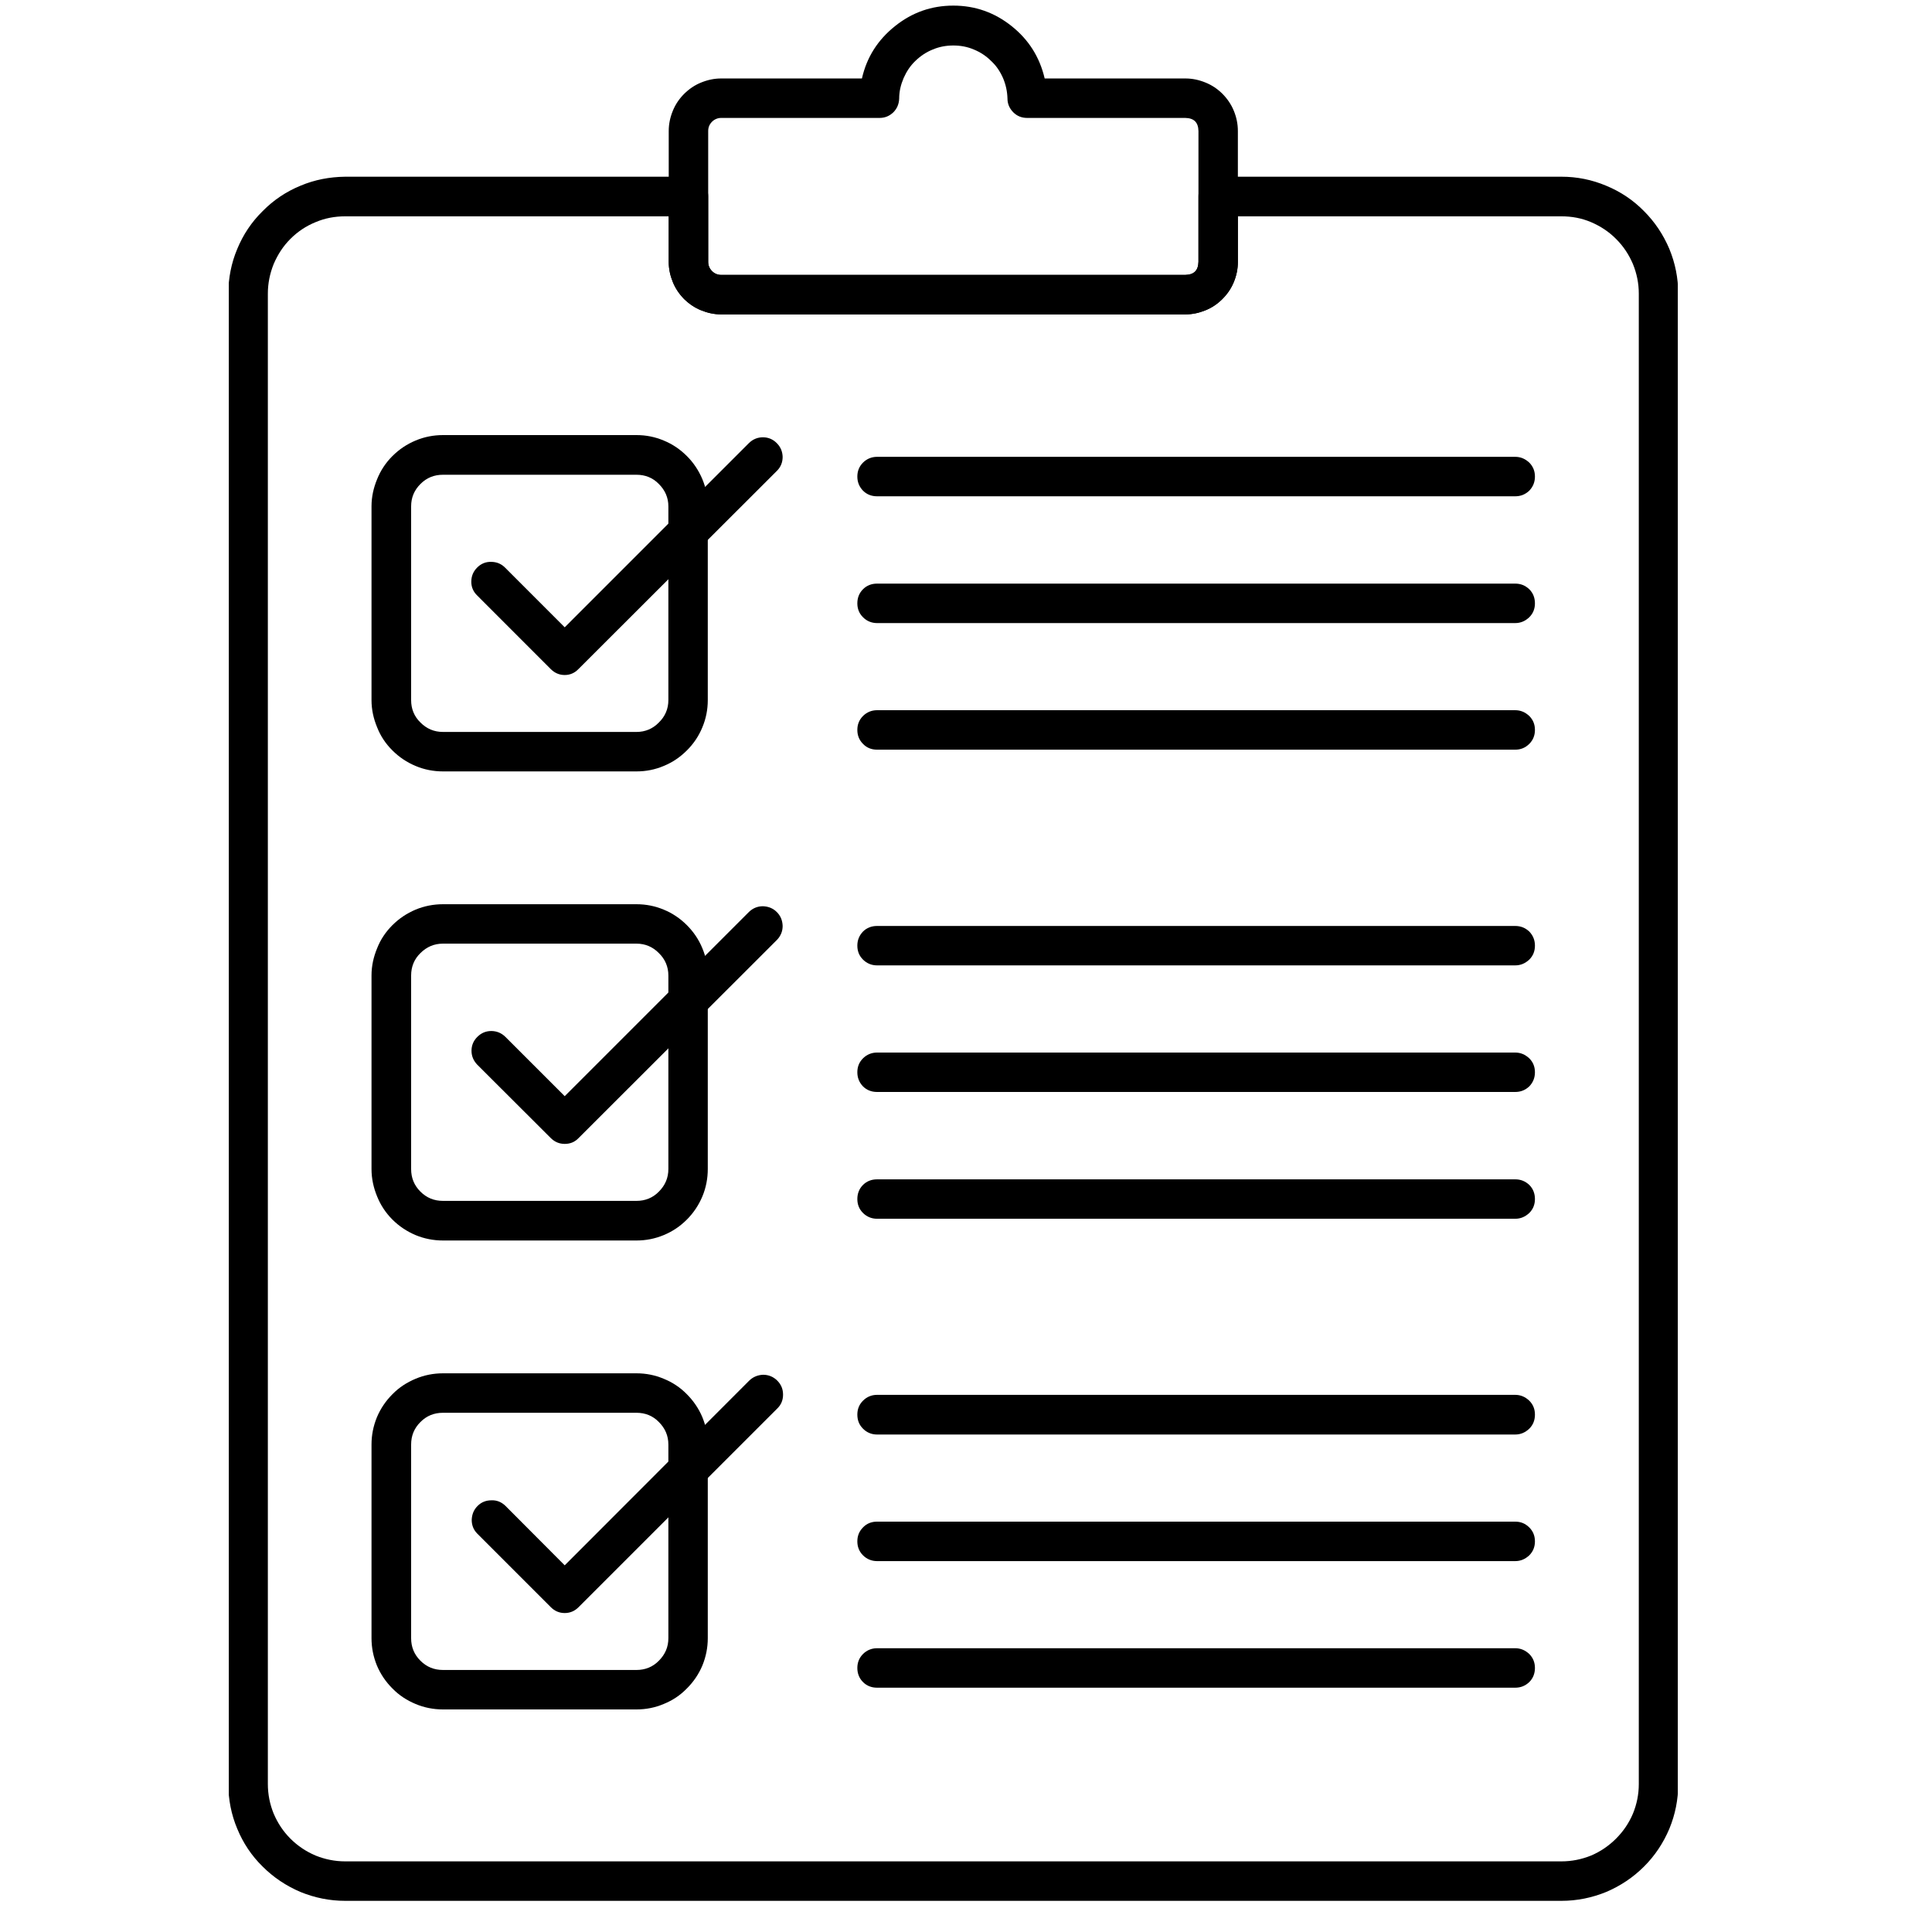
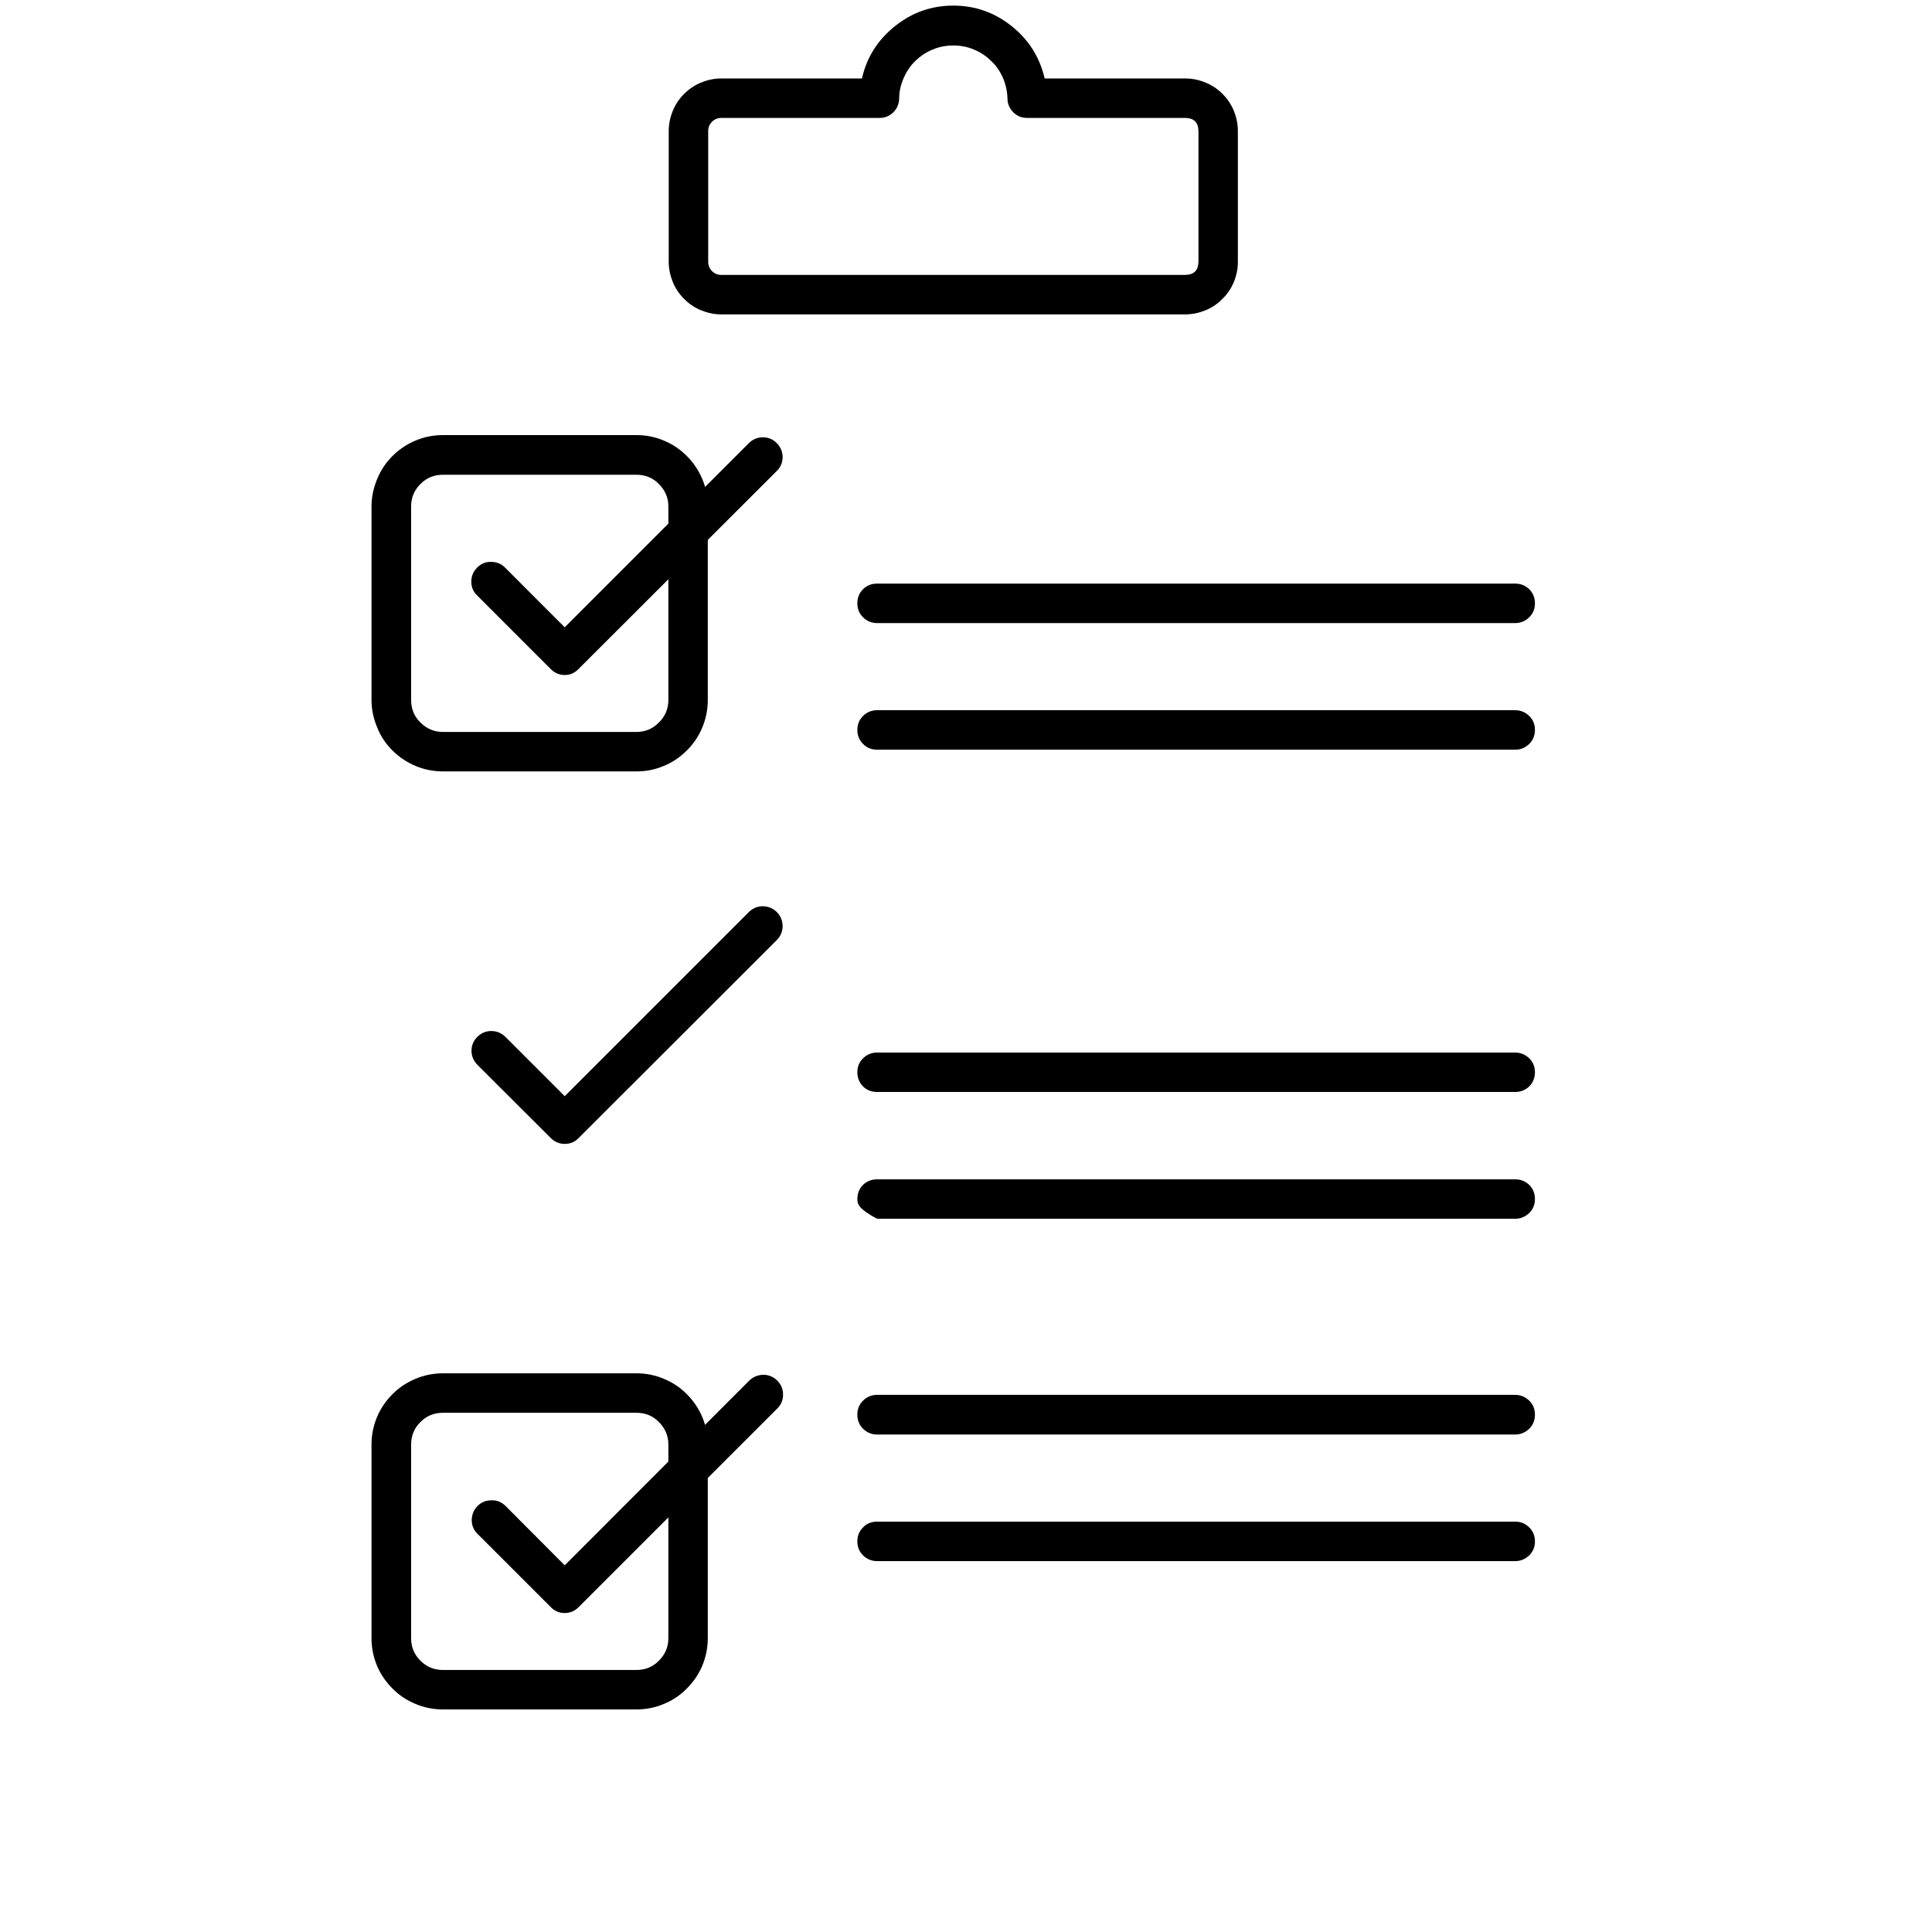
<svg xmlns="http://www.w3.org/2000/svg" width="50" zoomAndPan="magnify" viewBox="0 0 37.5 37.5" height="50" preserveAspectRatio="xMidYMid meet" version="1.0">
  <defs>
    <clipPath id="83f24c4a9b">
      <path d="M 4.441 3 L 32.566 3 L 32.566 37 L 4.441 37 Z M 4.441 3 " clip-rule="nonzero" />
    </clipPath>
  </defs>
  <g clip-path="url(#83f24c4a9b)">
-     <path fill="#000000" d="M 30.309 36.895 L 6.699 36.895 C 6.398 36.895 6.109 36.836 5.832 36.723 C 5.555 36.605 5.309 36.441 5.098 36.23 C 4.883 36.02 4.719 35.773 4.605 35.496 C 4.488 35.219 4.434 34.93 4.43 34.629 L 4.43 5.699 C 4.434 5.398 4.488 5.109 4.605 4.832 C 4.719 4.555 4.883 4.309 5.098 4.098 C 5.309 3.883 5.555 3.719 5.832 3.605 C 6.109 3.488 6.398 3.434 6.699 3.43 L 13.363 3.43 C 13.469 3.43 13.559 3.469 13.633 3.543 C 13.707 3.617 13.746 3.707 13.746 3.816 L 13.746 5.082 C 13.746 5.152 13.77 5.211 13.82 5.262 C 13.867 5.312 13.93 5.336 13.996 5.336 L 23.008 5.336 C 23.176 5.332 23.258 5.25 23.262 5.082 L 23.262 3.812 C 23.262 3.707 23.297 3.617 23.371 3.543 C 23.449 3.469 23.539 3.43 23.645 3.43 L 30.309 3.43 C 30.609 3.43 30.898 3.488 31.176 3.605 C 31.453 3.719 31.699 3.883 31.91 4.098 C 32.121 4.309 32.285 4.555 32.402 4.832 C 32.516 5.109 32.574 5.398 32.574 5.699 L 32.574 34.629 C 32.574 34.93 32.516 35.219 32.402 35.496 C 32.285 35.773 32.121 36.02 31.91 36.23 C 31.699 36.441 31.453 36.605 31.176 36.723 C 30.898 36.836 30.609 36.895 30.309 36.895 Z M 6.699 4.199 C 6.5 4.199 6.309 4.234 6.125 4.312 C 5.941 4.387 5.777 4.496 5.637 4.637 C 5.496 4.777 5.391 4.941 5.312 5.125 C 5.238 5.309 5.199 5.5 5.199 5.699 L 5.199 34.629 C 5.199 34.828 5.238 35.02 5.312 35.203 C 5.391 35.387 5.496 35.547 5.637 35.688 C 5.777 35.828 5.941 35.938 6.125 36.016 C 6.309 36.09 6.5 36.129 6.699 36.129 L 30.309 36.129 C 30.508 36.129 30.699 36.09 30.883 36.016 C 31.066 35.938 31.227 35.828 31.367 35.688 C 31.508 35.547 31.617 35.387 31.695 35.203 C 31.77 35.02 31.809 34.828 31.809 34.629 L 31.809 5.699 C 31.809 5.5 31.77 5.309 31.695 5.125 C 31.617 4.941 31.508 4.777 31.367 4.637 C 31.227 4.496 31.066 4.391 30.883 4.312 C 30.699 4.234 30.508 4.199 30.309 4.199 L 24.027 4.199 L 24.027 5.082 C 24.027 5.219 24 5.348 23.949 5.473 C 23.898 5.598 23.824 5.707 23.727 5.805 C 23.633 5.898 23.523 5.973 23.398 6.023 C 23.273 6.074 23.145 6.102 23.008 6.102 L 13.996 6.102 C 13.863 6.102 13.734 6.074 13.609 6.023 C 13.484 5.973 13.375 5.898 13.277 5.805 C 13.184 5.707 13.109 5.598 13.059 5.473 C 13.008 5.348 12.98 5.219 12.98 5.082 L 12.98 4.199 Z M 6.699 4.199 " fill-opacity="1" fill-rule="nonzero" />
-   </g>
+     </g>
  <path fill="#000000" d="M 23.008 6.102 L 13.996 6.102 C 13.863 6.102 13.734 6.074 13.609 6.023 C 13.484 5.973 13.375 5.898 13.277 5.801 C 13.184 5.707 13.109 5.598 13.059 5.473 C 13.008 5.348 12.98 5.219 12.98 5.082 L 12.98 2.543 C 12.98 2.406 13.008 2.277 13.059 2.152 C 13.109 2.027 13.184 1.918 13.277 1.824 C 13.375 1.727 13.484 1.652 13.609 1.602 C 13.734 1.551 13.863 1.523 13.996 1.523 L 16.73 1.523 C 16.824 1.109 17.039 0.773 17.371 0.508 C 17.703 0.242 18.078 0.109 18.504 0.109 C 18.926 0.109 19.305 0.242 19.637 0.508 C 19.969 0.773 20.18 1.109 20.277 1.523 L 23.008 1.523 C 23.145 1.523 23.273 1.551 23.398 1.602 C 23.523 1.652 23.633 1.727 23.727 1.82 C 23.824 1.918 23.898 2.027 23.949 2.152 C 24 2.277 24.027 2.406 24.027 2.543 L 24.027 5.082 C 24.027 5.219 24 5.348 23.949 5.473 C 23.898 5.598 23.824 5.707 23.727 5.801 C 23.633 5.898 23.523 5.973 23.398 6.023 C 23.273 6.074 23.145 6.102 23.008 6.102 Z M 13.996 2.289 C 13.93 2.289 13.867 2.316 13.82 2.363 C 13.77 2.414 13.746 2.473 13.746 2.543 L 13.746 5.082 C 13.746 5.152 13.77 5.211 13.82 5.262 C 13.867 5.309 13.93 5.336 13.996 5.336 L 23.008 5.336 C 23.176 5.332 23.258 5.25 23.262 5.082 L 23.262 2.543 C 23.258 2.375 23.176 2.293 23.008 2.289 L 19.938 2.289 C 19.832 2.289 19.742 2.254 19.668 2.18 C 19.594 2.105 19.555 2.016 19.555 1.914 C 19.551 1.773 19.523 1.645 19.469 1.516 C 19.414 1.391 19.34 1.277 19.238 1.184 C 19.141 1.086 19.027 1.012 18.902 0.961 C 18.773 0.906 18.641 0.883 18.504 0.883 C 18.367 0.883 18.234 0.906 18.105 0.961 C 17.977 1.012 17.867 1.086 17.766 1.184 C 17.668 1.277 17.594 1.391 17.539 1.516 C 17.484 1.645 17.453 1.773 17.453 1.914 C 17.449 2.016 17.414 2.105 17.34 2.18 C 17.262 2.254 17.176 2.289 17.07 2.289 Z M 13.996 2.289 " fill-opacity="1" fill-rule="nonzero" />
  <path fill="#000000" d="M 12.355 14.973 L 8.598 14.973 C 8.414 14.973 8.234 14.938 8.066 14.867 C 7.898 14.797 7.746 14.695 7.617 14.566 C 7.488 14.438 7.387 14.289 7.32 14.117 C 7.25 13.949 7.211 13.773 7.211 13.59 L 7.211 9.828 C 7.211 9.645 7.25 9.469 7.32 9.301 C 7.387 9.133 7.488 8.98 7.617 8.852 C 7.746 8.723 7.898 8.621 8.066 8.551 C 8.234 8.48 8.414 8.445 8.598 8.445 L 12.355 8.445 C 12.539 8.445 12.715 8.48 12.883 8.551 C 13.055 8.621 13.203 8.723 13.332 8.852 C 13.461 8.98 13.562 9.133 13.633 9.301 C 13.703 9.469 13.738 9.645 13.738 9.828 L 13.738 13.59 C 13.738 13.773 13.703 13.949 13.633 14.117 C 13.562 14.289 13.461 14.438 13.332 14.566 C 13.203 14.695 13.055 14.797 12.883 14.867 C 12.715 14.938 12.539 14.973 12.355 14.973 Z M 8.598 9.215 C 8.426 9.215 8.281 9.273 8.16 9.395 C 8.039 9.516 7.98 9.66 7.98 9.828 L 7.98 13.59 C 7.98 13.758 8.039 13.906 8.16 14.023 C 8.281 14.145 8.426 14.207 8.598 14.207 L 12.355 14.207 C 12.523 14.207 12.672 14.145 12.789 14.023 C 12.91 13.906 12.973 13.758 12.973 13.59 L 12.973 9.828 C 12.973 9.66 12.91 9.516 12.789 9.395 C 12.672 9.273 12.523 9.215 12.355 9.215 Z M 8.598 9.215 " fill-opacity="1" fill-rule="nonzero" />
  <path fill="#000000" d="M 10.961 13.102 C 10.855 13.102 10.766 13.062 10.691 12.988 L 9.266 11.562 C 9.188 11.488 9.148 11.398 9.148 11.293 C 9.148 11.184 9.184 11.094 9.262 11.016 C 9.336 10.941 9.43 10.902 9.535 10.906 C 9.641 10.906 9.734 10.945 9.809 11.023 L 10.961 12.176 L 14.539 8.598 C 14.617 8.523 14.707 8.488 14.809 8.488 C 14.914 8.488 15.004 8.527 15.078 8.602 C 15.152 8.676 15.188 8.766 15.191 8.867 C 15.191 8.973 15.156 9.062 15.082 9.137 L 11.23 12.984 C 11.156 13.062 11.066 13.102 10.961 13.102 Z M 10.961 13.102 " fill-opacity="1" fill-rule="nonzero" />
-   <path fill="#000000" d="M 29.41 9.633 L 17.023 9.633 C 16.918 9.633 16.824 9.598 16.75 9.523 C 16.676 9.445 16.641 9.355 16.641 9.25 C 16.641 9.145 16.676 9.055 16.75 8.98 C 16.824 8.906 16.918 8.867 17.023 8.867 L 29.41 8.867 C 29.516 8.867 29.605 8.906 29.684 8.98 C 29.758 9.055 29.793 9.145 29.793 9.25 C 29.793 9.355 29.758 9.445 29.684 9.523 C 29.605 9.598 29.516 9.633 29.41 9.633 Z M 29.41 9.633 " fill-opacity="1" fill-rule="nonzero" />
  <path fill="#000000" d="M 29.41 12.094 L 17.023 12.094 C 16.918 12.094 16.824 12.055 16.75 11.98 C 16.676 11.906 16.641 11.816 16.641 11.711 C 16.641 11.605 16.676 11.512 16.75 11.438 C 16.824 11.363 16.918 11.328 17.023 11.328 L 29.41 11.328 C 29.516 11.328 29.605 11.363 29.684 11.438 C 29.758 11.512 29.793 11.605 29.793 11.711 C 29.793 11.816 29.758 11.906 29.684 11.98 C 29.605 12.055 29.516 12.094 29.41 12.094 Z M 29.41 12.094 " fill-opacity="1" fill-rule="nonzero" />
  <path fill="#000000" d="M 29.41 14.551 L 17.023 14.551 C 16.918 14.551 16.824 14.516 16.75 14.438 C 16.676 14.363 16.641 14.273 16.641 14.168 C 16.641 14.062 16.676 13.973 16.75 13.898 C 16.824 13.824 16.918 13.785 17.023 13.785 L 29.41 13.785 C 29.516 13.785 29.605 13.824 29.684 13.898 C 29.758 13.973 29.793 14.062 29.793 14.168 C 29.793 14.273 29.758 14.363 29.684 14.438 C 29.605 14.516 29.516 14.551 29.41 14.551 Z M 29.41 14.551 " fill-opacity="1" fill-rule="nonzero" />
-   <path fill="#000000" d="M 12.355 24.078 L 8.598 24.078 C 8.414 24.078 8.234 24.043 8.066 23.973 C 7.898 23.902 7.746 23.801 7.617 23.672 C 7.488 23.543 7.387 23.391 7.32 23.223 C 7.25 23.055 7.211 22.875 7.211 22.691 L 7.211 18.934 C 7.211 18.75 7.25 18.574 7.32 18.406 C 7.387 18.234 7.488 18.086 7.617 17.957 C 7.746 17.828 7.898 17.727 8.066 17.656 C 8.234 17.586 8.414 17.551 8.598 17.551 L 12.355 17.551 C 12.539 17.551 12.715 17.586 12.883 17.656 C 13.055 17.727 13.203 17.828 13.332 17.957 C 13.461 18.086 13.562 18.234 13.633 18.406 C 13.703 18.574 13.738 18.75 13.738 18.934 L 13.738 22.691 C 13.738 22.875 13.703 23.055 13.633 23.223 C 13.562 23.391 13.461 23.543 13.332 23.672 C 13.203 23.801 13.055 23.902 12.883 23.973 C 12.715 24.043 12.539 24.078 12.355 24.078 Z M 8.598 18.316 C 8.426 18.316 8.281 18.379 8.16 18.5 C 8.039 18.617 7.98 18.766 7.98 18.934 L 7.98 22.691 C 7.98 22.863 8.039 23.008 8.16 23.129 C 8.281 23.25 8.426 23.309 8.598 23.309 L 12.355 23.309 C 12.523 23.309 12.672 23.25 12.789 23.129 C 12.91 23.008 12.973 22.863 12.973 22.691 L 12.973 18.934 C 12.973 18.766 12.91 18.617 12.789 18.5 C 12.672 18.379 12.523 18.316 12.355 18.316 Z M 8.598 18.316 " fill-opacity="1" fill-rule="nonzero" />
  <path fill="#000000" d="M 10.961 22.203 C 10.855 22.203 10.766 22.164 10.691 22.09 L 9.266 20.668 C 9.191 20.59 9.152 20.5 9.152 20.395 C 9.152 20.289 9.191 20.199 9.266 20.125 C 9.34 20.051 9.43 20.012 9.535 20.012 C 9.641 20.012 9.734 20.051 9.809 20.125 L 10.961 21.277 L 14.539 17.699 C 14.617 17.625 14.707 17.59 14.809 17.59 C 14.914 17.594 15.004 17.629 15.078 17.703 C 15.152 17.777 15.188 17.867 15.191 17.973 C 15.191 18.074 15.156 18.164 15.082 18.242 L 11.23 22.09 C 11.156 22.168 11.066 22.203 10.961 22.203 Z M 10.961 22.203 " fill-opacity="1" fill-rule="nonzero" />
-   <path fill="#000000" d="M 29.41 18.738 L 17.023 18.738 C 16.918 18.738 16.824 18.699 16.75 18.625 C 16.676 18.551 16.641 18.461 16.641 18.355 C 16.641 18.25 16.676 18.16 16.75 18.082 C 16.824 18.008 16.918 17.973 17.023 17.973 L 29.41 17.973 C 29.516 17.973 29.605 18.008 29.684 18.082 C 29.758 18.16 29.793 18.25 29.793 18.355 C 29.793 18.461 29.758 18.551 29.684 18.625 C 29.605 18.699 29.516 18.738 29.41 18.738 Z M 29.41 18.738 " fill-opacity="1" fill-rule="nonzero" />
  <path fill="#000000" d="M 29.41 21.195 L 17.023 21.195 C 16.918 21.195 16.824 21.16 16.75 21.086 C 16.676 21.008 16.641 20.918 16.641 20.812 C 16.641 20.707 16.676 20.617 16.75 20.543 C 16.824 20.469 16.918 20.43 17.023 20.43 L 29.41 20.43 C 29.516 20.43 29.605 20.469 29.684 20.543 C 29.758 20.617 29.793 20.707 29.793 20.812 C 29.793 20.918 29.758 21.008 29.684 21.086 C 29.605 21.16 29.516 21.195 29.41 21.195 Z M 29.41 21.195 " fill-opacity="1" fill-rule="nonzero" />
-   <path fill="#000000" d="M 29.41 23.656 L 17.023 23.656 C 16.918 23.656 16.824 23.617 16.75 23.543 C 16.676 23.469 16.641 23.379 16.641 23.273 C 16.641 23.168 16.676 23.074 16.75 23 C 16.824 22.926 16.918 22.891 17.023 22.891 L 29.41 22.891 C 29.516 22.891 29.605 22.926 29.684 23 C 29.758 23.074 29.793 23.168 29.793 23.273 C 29.793 23.379 29.758 23.469 29.684 23.543 C 29.605 23.617 29.516 23.656 29.41 23.656 Z M 29.41 23.656 " fill-opacity="1" fill-rule="nonzero" />
+   <path fill="#000000" d="M 29.41 23.656 L 17.023 23.656 C 16.676 23.469 16.641 23.379 16.641 23.273 C 16.641 23.168 16.676 23.074 16.75 23 C 16.824 22.926 16.918 22.891 17.023 22.891 L 29.41 22.891 C 29.516 22.891 29.605 22.926 29.684 23 C 29.758 23.074 29.793 23.168 29.793 23.273 C 29.793 23.379 29.758 23.469 29.684 23.543 C 29.605 23.617 29.516 23.656 29.41 23.656 Z M 29.41 23.656 " fill-opacity="1" fill-rule="nonzero" />
  <path fill="#000000" d="M 12.355 33.18 L 8.598 33.18 C 8.414 33.18 8.234 33.145 8.066 33.074 C 7.898 33.004 7.746 32.906 7.617 32.773 C 7.488 32.645 7.387 32.496 7.316 32.328 C 7.246 32.156 7.211 31.98 7.211 31.797 L 7.211 28.039 C 7.211 27.855 7.246 27.68 7.316 27.508 C 7.387 27.34 7.488 27.191 7.617 27.062 C 7.746 26.93 7.898 26.832 8.066 26.762 C 8.234 26.691 8.414 26.656 8.598 26.656 L 12.355 26.656 C 12.539 26.656 12.715 26.691 12.883 26.762 C 13.055 26.832 13.203 26.93 13.332 27.062 C 13.461 27.191 13.562 27.34 13.633 27.508 C 13.703 27.68 13.738 27.855 13.738 28.039 L 13.738 31.797 C 13.738 31.98 13.703 32.156 13.633 32.328 C 13.562 32.496 13.461 32.645 13.332 32.773 C 13.203 32.906 13.055 33.004 12.883 33.074 C 12.715 33.145 12.539 33.18 12.355 33.18 Z M 8.598 27.422 C 8.426 27.422 8.281 27.48 8.16 27.602 C 8.039 27.723 7.98 27.867 7.98 28.039 L 7.98 31.797 C 7.98 31.969 8.039 32.113 8.16 32.234 C 8.281 32.355 8.426 32.414 8.598 32.414 L 12.355 32.414 C 12.523 32.414 12.672 32.355 12.789 32.234 C 12.91 32.113 12.973 31.969 12.973 31.797 L 12.973 28.039 C 12.973 27.867 12.91 27.723 12.789 27.602 C 12.672 27.48 12.523 27.422 12.355 27.422 Z M 8.598 27.422 " fill-opacity="1" fill-rule="nonzero" />
  <path fill="#000000" d="M 10.961 31.309 C 10.855 31.309 10.766 31.27 10.691 31.195 L 9.266 29.77 C 9.191 29.695 9.156 29.605 9.156 29.5 C 9.16 29.395 9.195 29.305 9.27 29.23 C 9.344 29.156 9.434 29.121 9.539 29.121 C 9.641 29.117 9.73 29.152 9.809 29.227 L 10.961 30.383 L 14.539 26.801 C 14.613 26.727 14.707 26.688 14.812 26.684 C 14.918 26.684 15.012 26.723 15.086 26.797 C 15.164 26.875 15.199 26.965 15.199 27.07 C 15.199 27.18 15.16 27.27 15.082 27.344 L 11.23 31.195 C 11.156 31.27 11.066 31.309 10.961 31.309 Z M 10.961 31.309 " fill-opacity="1" fill-rule="nonzero" />
  <path fill="#000000" d="M 29.41 27.844 L 17.023 27.844 C 16.918 27.844 16.824 27.805 16.75 27.73 C 16.676 27.656 16.641 27.566 16.641 27.457 C 16.641 27.352 16.676 27.262 16.75 27.188 C 16.824 27.113 16.918 27.074 17.023 27.074 L 29.41 27.074 C 29.516 27.074 29.605 27.113 29.684 27.188 C 29.758 27.262 29.793 27.352 29.793 27.457 C 29.793 27.566 29.758 27.656 29.684 27.73 C 29.605 27.805 29.516 27.844 29.41 27.844 Z M 29.41 27.844 " fill-opacity="1" fill-rule="nonzero" />
  <path fill="#000000" d="M 29.41 30.301 L 17.023 30.301 C 16.918 30.301 16.824 30.262 16.75 30.188 C 16.676 30.113 16.641 30.023 16.641 29.918 C 16.641 29.812 16.676 29.723 16.75 29.648 C 16.824 29.57 16.918 29.535 17.023 29.535 L 29.41 29.535 C 29.516 29.535 29.605 29.57 29.684 29.648 C 29.758 29.723 29.793 29.812 29.793 29.918 C 29.793 30.023 29.758 30.113 29.684 30.188 C 29.605 30.262 29.516 30.301 29.41 30.301 Z M 29.41 30.301 " fill-opacity="1" fill-rule="nonzero" />
-   <path fill="#000000" d="M 29.41 32.758 L 17.023 32.758 C 16.918 32.758 16.824 32.723 16.75 32.648 C 16.676 32.574 16.641 32.48 16.641 32.375 C 16.641 32.27 16.676 32.18 16.75 32.105 C 16.824 32.031 16.918 31.992 17.023 31.992 L 29.41 31.992 C 29.516 31.992 29.605 32.031 29.684 32.105 C 29.758 32.18 29.793 32.27 29.793 32.375 C 29.793 32.48 29.758 32.574 29.684 32.648 C 29.605 32.723 29.516 32.758 29.41 32.758 Z M 29.41 32.758 " fill-opacity="1" fill-rule="nonzero" />
</svg>